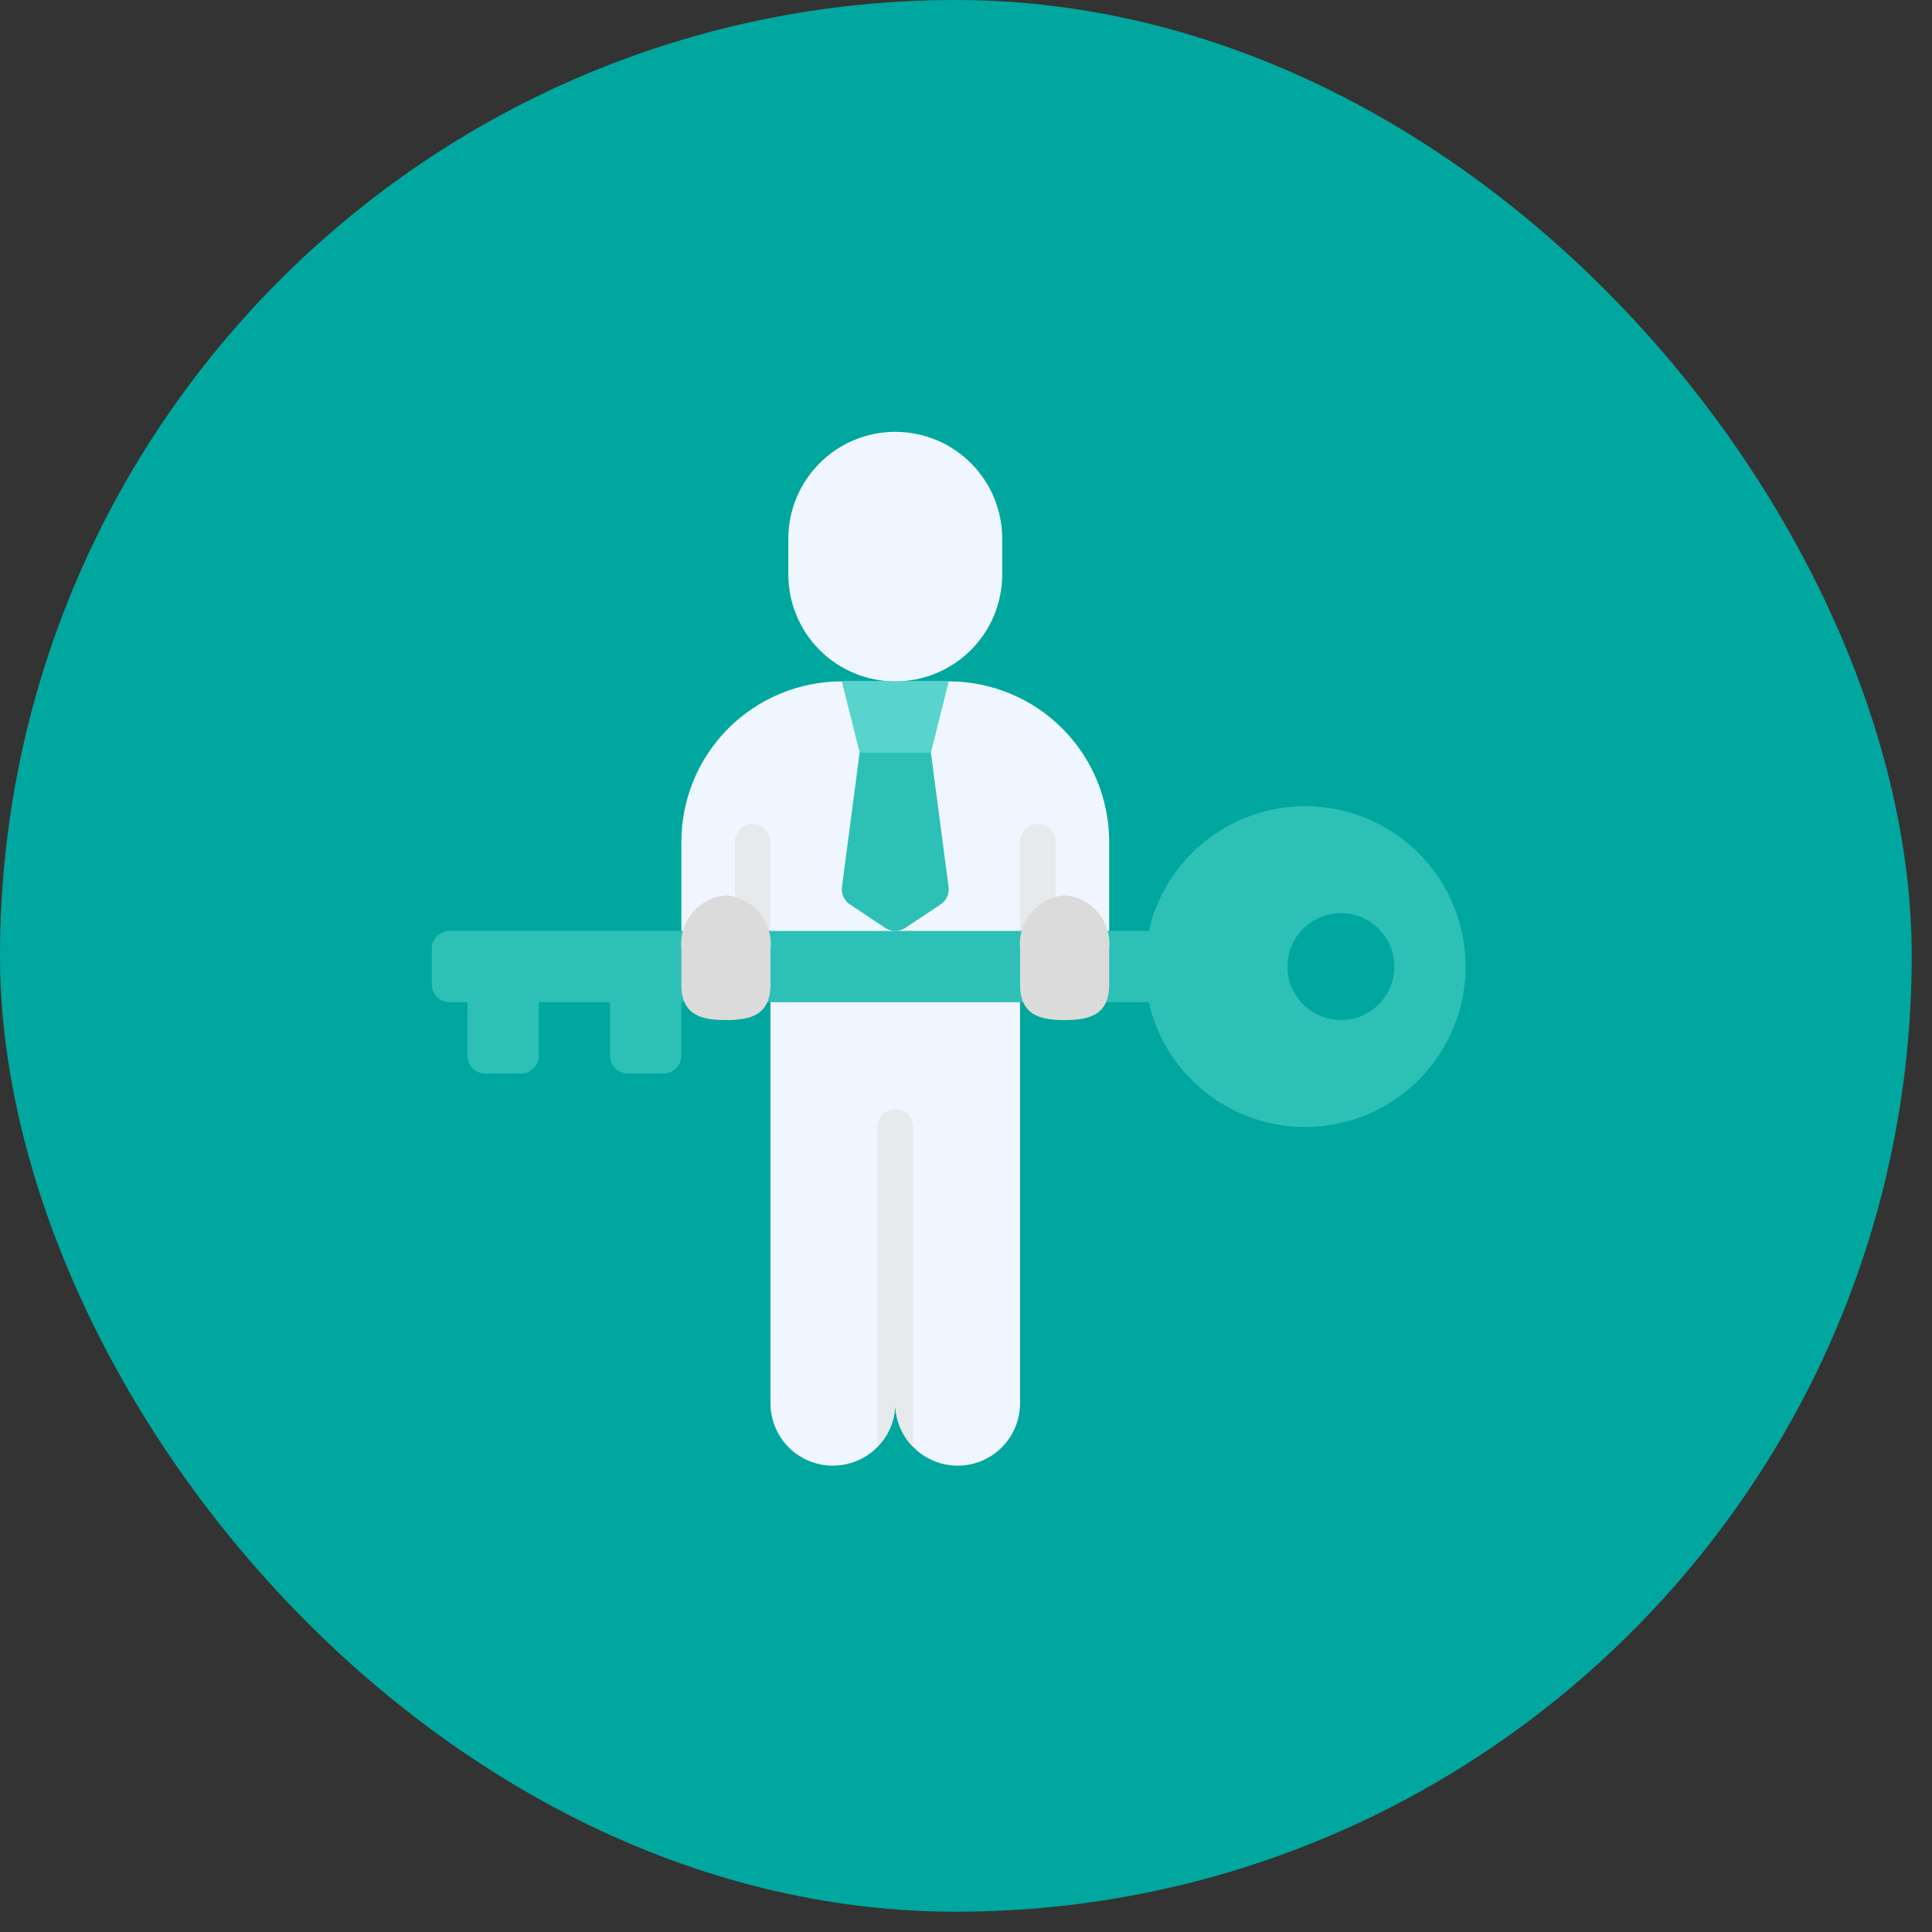
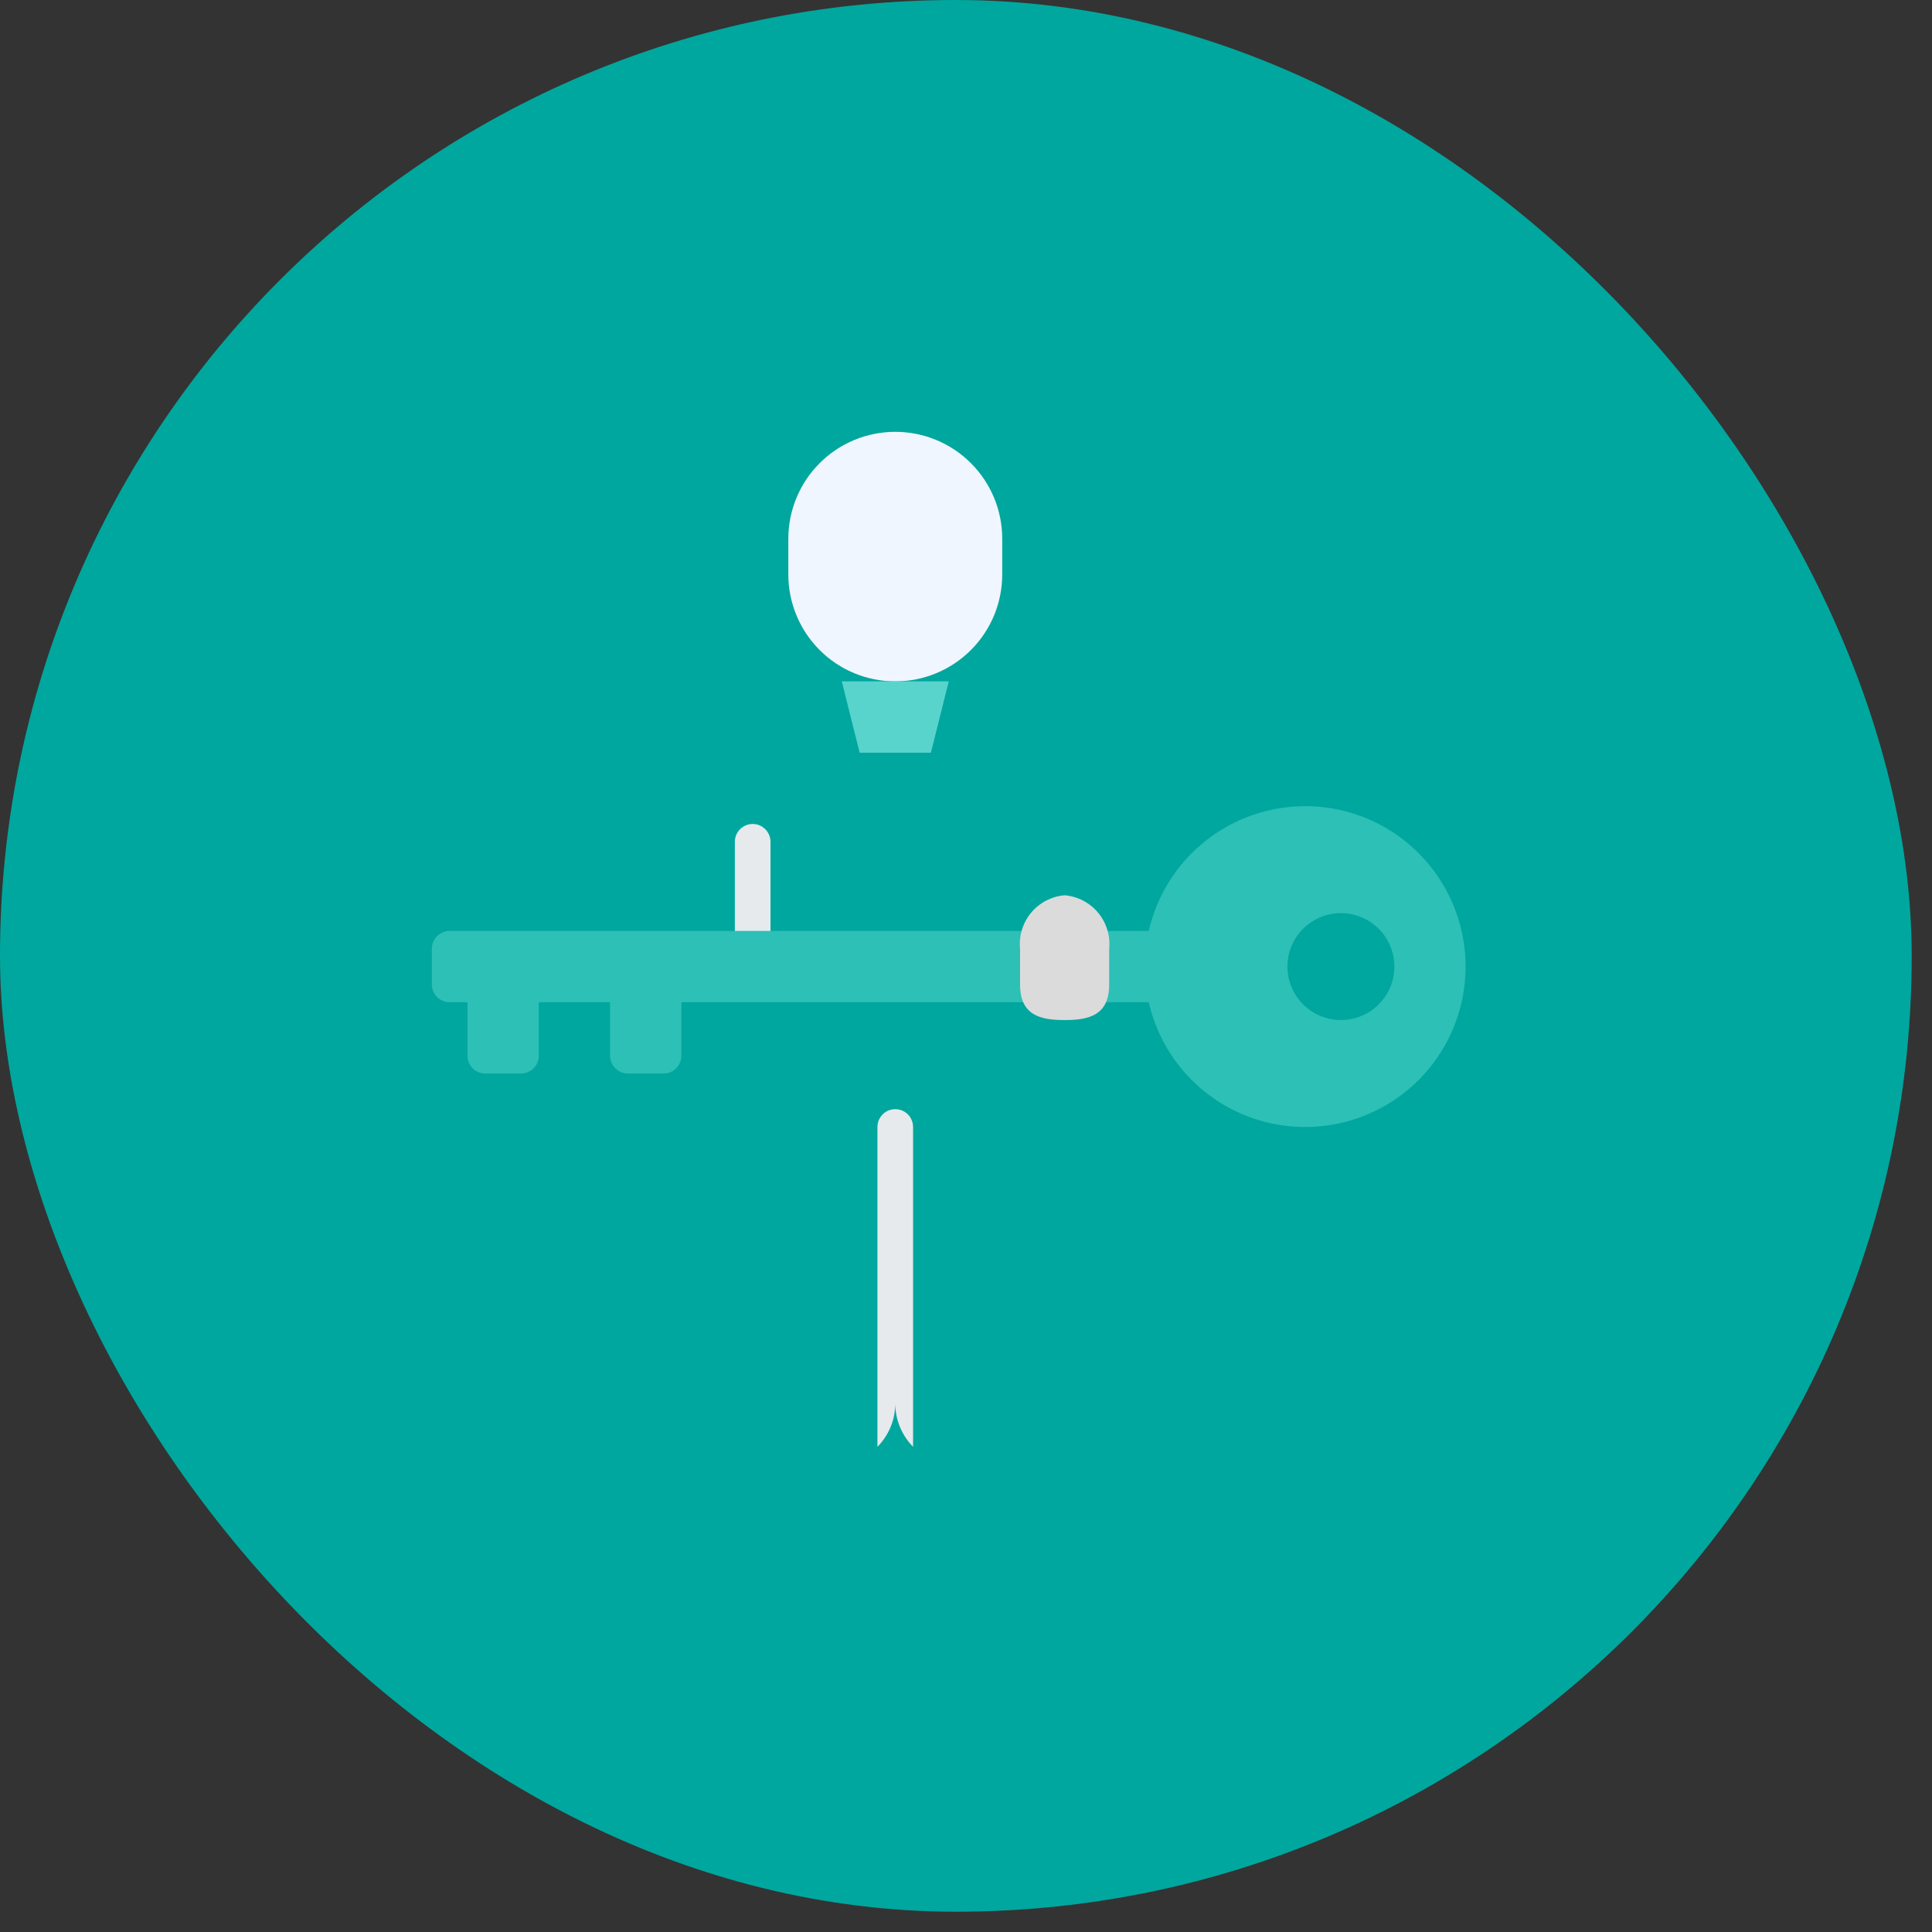
<svg xmlns="http://www.w3.org/2000/svg" width="56" height="56" viewBox="0 0 56 56" fill="none">
  <rect x="0" y="0" width="56" height="56" fill="#333333" stroke="none" />
  <rect width="55.412" height="55.412" rx="27.706" fill="#00A79E" />
  <g clip-path="url(#clip0_13_250)">
    <path d="M22.85 16.65C22.85 17.472 23.177 18.261 23.758 18.842C24.339 19.423 25.128 19.75 25.95 19.75C26.772 19.75 27.561 19.423 28.142 18.842C28.724 18.261 29.05 17.472 29.05 16.65V15.617C29.05 14.794 28.724 14.006 28.142 13.425C27.561 12.843 26.772 12.517 25.95 12.517C25.128 12.517 24.339 12.843 23.758 13.425C23.177 14.006 22.85 14.794 22.85 15.617V16.65Z" fill="#F0F6FF" />
    <path d="M32.15 28.533V27.5" stroke="#E6EAED" stroke-width="2" stroke-linejoin="round" />
-     <path d="M32.15 24.4V26.983L29.567 29.05V40.675C29.567 41.155 29.376 41.615 29.037 41.954C28.698 42.293 28.238 42.483 27.758 42.483C27.279 42.483 26.819 42.293 26.48 41.954C26.14 41.615 25.95 41.155 25.95 40.675C25.95 41.155 25.759 41.615 25.42 41.954C25.081 42.293 24.621 42.483 24.142 42.483C23.662 42.483 23.202 42.293 22.863 41.954C22.524 41.615 22.333 41.155 22.333 40.675V29.05L19.75 26.983V24.4C19.75 23.167 20.24 21.984 21.112 21.112C21.984 20.24 23.167 19.75 24.4 19.75H27.5C28.733 19.75 29.916 20.24 30.788 21.112C31.66 21.984 32.15 23.167 32.15 24.4Z" fill="#F0F6FF" />
-     <path d="M26.983 21.817L27.496 25.712C27.508 25.809 27.493 25.908 27.452 25.997C27.411 26.086 27.346 26.162 27.264 26.216L26.243 26.895C26.156 26.953 26.054 26.983 25.95 26.983C25.846 26.983 25.743 26.953 25.656 26.895L24.636 26.216C24.554 26.162 24.489 26.086 24.448 25.997C24.407 25.908 24.392 25.809 24.404 25.712L24.916 21.817H26.983Z" fill="#2DC0B7" />
    <path d="M27.5 19.75L26.983 21.817H24.917L24.4 19.75H27.5Z" fill="#58D4CD" />
-     <path d="M21.817 28.533C21.679 28.533 21.548 28.479 21.451 28.382C21.354 28.285 21.3 28.154 21.3 28.017V24.4C21.3 24.263 21.354 24.131 21.451 24.035C21.548 23.938 21.679 23.883 21.817 23.883C21.953 23.883 22.085 23.938 22.182 24.035C22.279 24.131 22.333 24.263 22.333 24.4V28.017C22.333 28.154 22.279 28.285 22.182 28.382C22.085 28.479 21.953 28.533 21.817 28.533Z" fill="#E6EAED" />
-     <path d="M30.083 28.533C29.946 28.533 29.815 28.479 29.718 28.382C29.621 28.285 29.566 28.154 29.566 28.017V24.4C29.566 24.263 29.621 24.131 29.718 24.035C29.815 23.938 29.946 23.883 30.083 23.883C30.22 23.883 30.352 23.938 30.448 24.035C30.545 24.131 30.6 24.263 30.6 24.4V28.017C30.6 28.154 30.545 28.285 30.448 28.382C30.352 28.479 30.22 28.533 30.083 28.533Z" fill="#E6EAED" />
+     <path d="M21.817 28.533C21.679 28.533 21.548 28.479 21.451 28.382C21.354 28.285 21.3 28.154 21.3 28.017V24.4C21.3 24.263 21.354 24.131 21.451 24.035C21.548 23.938 21.679 23.883 21.817 23.883C21.953 23.883 22.085 23.938 22.182 24.035C22.279 24.131 22.333 24.263 22.333 24.4V28.017C22.333 28.154 22.279 28.285 22.182 28.382Z" fill="#E6EAED" />
    <path d="M26.466 32.667V41.936C26.135 41.6 25.949 41.147 25.95 40.675C25.951 41.147 25.765 41.6 25.433 41.936V32.667C25.433 32.529 25.488 32.398 25.584 32.301C25.681 32.204 25.813 32.15 25.95 32.15C26.087 32.15 26.218 32.204 26.315 32.301C26.412 32.398 26.466 32.529 26.466 32.667Z" fill="#E6EAED" />
    <path d="M37.833 23.367C36.779 23.367 35.757 23.725 34.933 24.382C34.108 25.039 33.532 25.956 33.297 26.983H13.033C12.896 26.983 12.765 27.038 12.668 27.135C12.571 27.232 12.517 27.363 12.517 27.5V28.533C12.517 28.67 12.571 28.802 12.668 28.899C12.765 28.996 12.896 29.05 13.033 29.05H13.55V30.6C13.55 30.737 13.604 30.869 13.701 30.965C13.798 31.062 13.93 31.117 14.067 31.117H15.1C15.237 31.117 15.368 31.062 15.465 30.965C15.562 30.869 15.617 30.737 15.617 30.6V29.05H17.683V30.6C17.683 30.737 17.738 30.869 17.835 30.965C17.931 31.062 18.063 31.117 18.2 31.117H19.233C19.37 31.117 19.502 31.062 19.599 30.965C19.695 30.869 19.75 30.737 19.75 30.6V29.05H33.297C33.491 29.903 33.923 30.684 34.541 31.304C35.16 31.923 35.941 32.355 36.794 32.55C37.648 32.745 38.538 32.695 39.365 32.406C40.191 32.118 40.919 31.602 41.465 30.918C42.011 30.233 42.353 29.409 42.451 28.54C42.55 27.67 42.401 26.79 42.021 26.001C41.642 25.212 41.047 24.547 40.307 24.081C39.566 23.615 38.709 23.367 37.833 23.367ZM38.867 29.567C38.56 29.567 38.26 29.476 38.005 29.305C37.751 29.135 37.552 28.893 37.435 28.61C37.317 28.327 37.287 28.015 37.346 27.714C37.406 27.414 37.554 27.137 37.771 26.921C37.987 26.704 38.264 26.556 38.564 26.497C38.865 26.437 39.176 26.467 39.46 26.585C39.743 26.702 39.985 26.901 40.155 27.156C40.326 27.41 40.417 27.71 40.417 28.017C40.417 28.428 40.253 28.822 39.963 29.113C39.672 29.403 39.278 29.567 38.867 29.567Z" fill="#2DC0B7" />
    <path d="M29.567 28.534C29.567 29.425 30.145 29.567 30.858 29.567C31.572 29.567 32.15 29.425 32.15 28.534V27.5C32.169 27.313 32.15 27.125 32.094 26.945C32.039 26.766 31.949 26.599 31.829 26.455C31.709 26.311 31.561 26.192 31.394 26.105C31.228 26.018 31.046 25.966 30.858 25.95C30.671 25.966 30.489 26.018 30.323 26.105C30.156 26.192 30.009 26.311 29.888 26.455C29.768 26.599 29.678 26.766 29.623 26.945C29.567 27.125 29.549 27.313 29.567 27.5V28.534Z" fill="#DBDBDB" />
-     <path d="M19.75 28.534C19.75 29.425 20.328 29.567 21.042 29.567C21.755 29.567 22.333 29.425 22.333 28.534V27.5C22.352 27.313 22.333 27.125 22.278 26.945C22.222 26.766 22.132 26.599 22.012 26.455C21.892 26.311 21.744 26.192 21.577 26.105C21.411 26.018 21.229 25.966 21.042 25.95C20.855 25.966 20.672 26.018 20.506 26.105C20.339 26.192 20.192 26.311 20.071 26.455C19.951 26.599 19.861 26.766 19.806 26.945C19.75 27.125 19.732 27.313 19.75 27.5V28.534Z" fill="#DBDBDB" />
  </g>
  <defs>
    <clipPath id="clip0_13_250">
      <rect width="31" height="31" fill="white" transform="translate(12 12)" />
    </clipPath>
  </defs>
</svg>